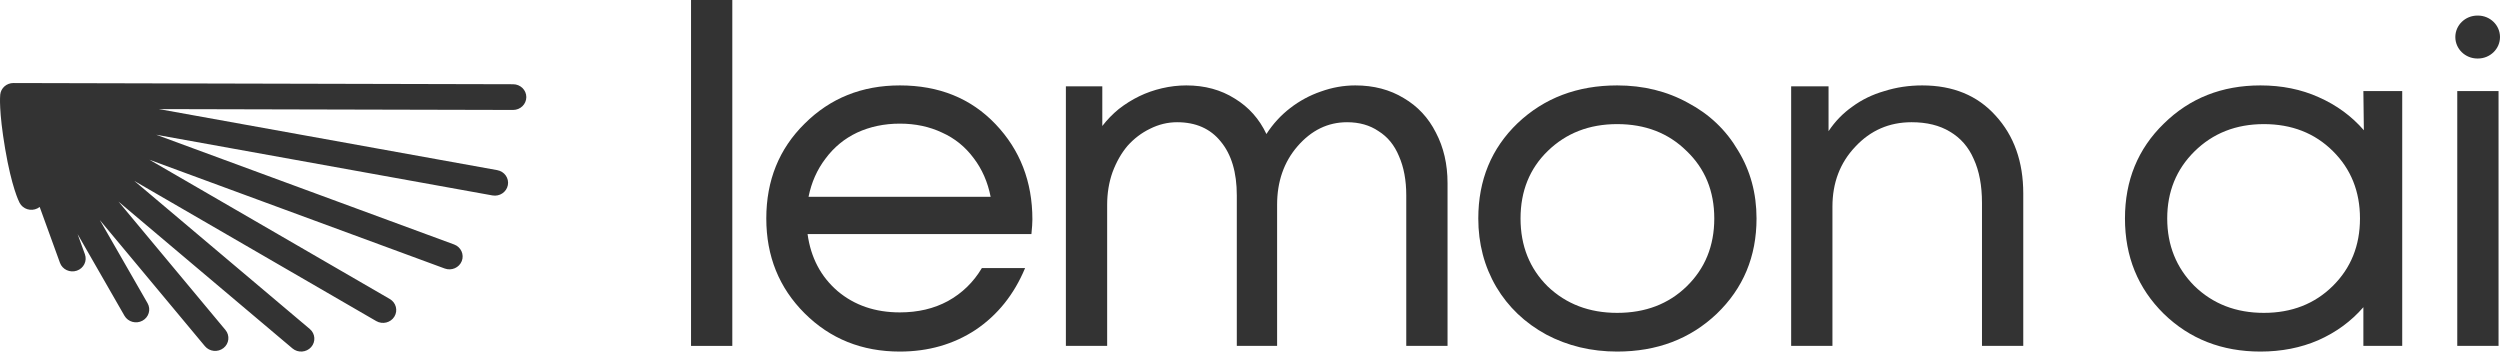
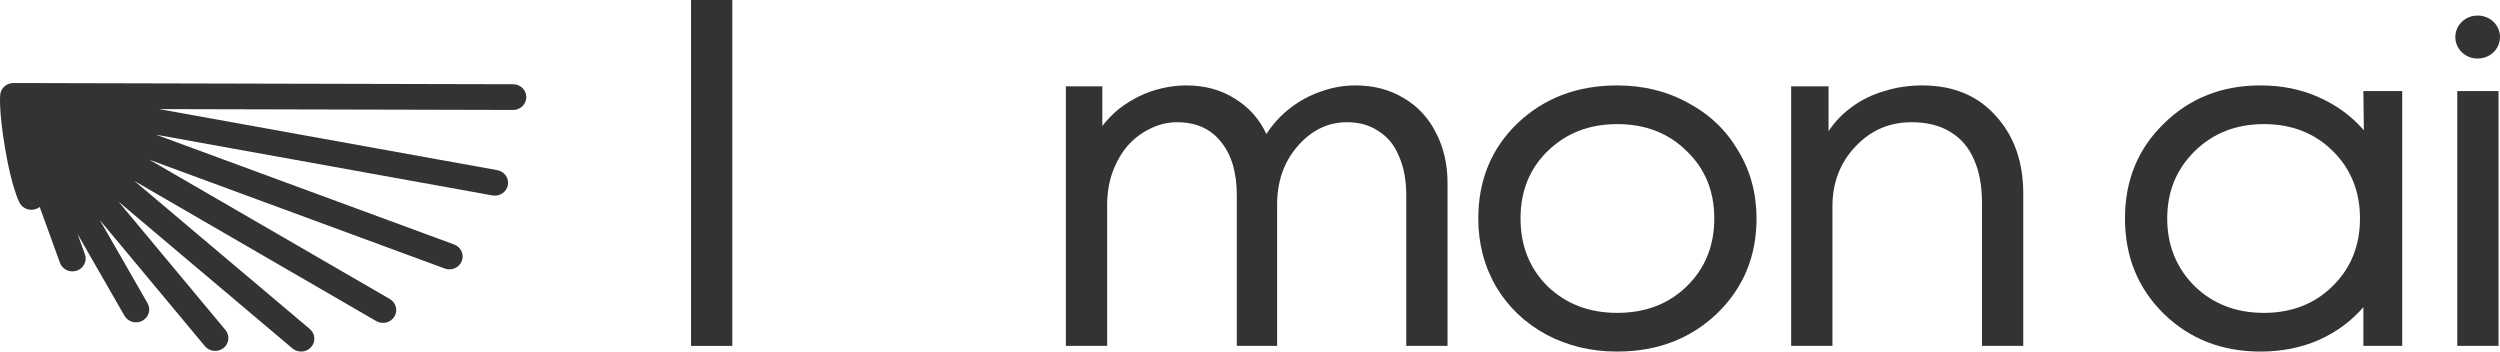
<svg xmlns="http://www.w3.org/2000/svg" width="1600" height="225" viewBox="0 0 1600 225" fill="none">
  <path d="M442.262 221.376V0H468.677V221.376H442.262Z" fill="#333333" />
-   <path d="M660.729 140.436C660.729 142.651 660.522 145.772 660.108 149.799H516.846C518.918 164.899 525.34 177.081 536.113 186.342C546.886 195.403 560.146 199.933 575.891 199.933C587.493 199.933 597.748 197.517 606.657 192.685C615.772 187.651 623.023 180.604 628.41 171.544H656.068C649.024 188.456 638.458 201.644 624.37 211.107C610.282 220.369 594.122 225 575.891 225C551.651 225 531.348 216.846 514.981 200.537C498.615 184.228 490.431 163.993 490.431 139.832C490.431 115.47 498.615 95.235 514.981 79.127C531.348 62.819 551.651 54.664 575.891 54.664C600.959 54.664 621.366 62.919 637.111 79.43C652.857 95.94 660.729 116.275 660.729 140.436ZM575.891 79.127C565.947 79.127 556.831 81.04 548.544 84.866C540.464 88.691 533.731 94.228 528.344 101.477C522.958 108.523 519.332 116.678 517.467 125.94H634.004C632.139 116.477 628.514 108.221 623.127 101.174C617.74 93.926 611.007 88.49 602.927 84.866C594.847 81.04 585.835 79.127 575.891 79.127Z" fill="#333333" />
  <path d="M867.38 54.664C879.189 54.664 889.548 57.383 898.457 62.819C907.365 68.054 914.202 75.403 918.967 84.866C923.939 94.329 926.425 105.101 926.425 117.181V221.376H900.01V125.034C900.01 115.369 898.457 107.013 895.349 99.966C892.449 92.919 888.098 87.584 882.297 83.96C876.703 80.134 869.97 78.222 862.097 78.222C849.874 78.222 839.308 83.356 830.4 93.624C821.698 103.691 817.347 116.174 817.347 131.074V221.376H791.554V125.034C791.554 110.336 788.136 98.859 781.299 90.604C774.669 82.349 765.346 78.222 753.33 78.222C747.322 78.222 741.521 79.631 735.927 82.45C730.541 85.067 725.776 88.691 721.632 93.322C717.696 97.953 714.485 103.591 711.999 110.235C709.72 116.678 708.58 123.624 708.58 131.074V221.376H682.165V55.269H705.473V80.638C708.58 76.611 712.102 72.987 716.039 69.765C720.182 66.544 724.533 63.825 729.091 61.611C733.648 59.396 738.517 57.685 743.697 56.477C748.876 55.269 754.055 54.664 759.235 54.664C771.044 54.664 781.402 57.483 790.311 63.121C799.22 68.557 805.953 76.107 810.511 85.772C814.654 79.329 819.73 73.792 825.738 69.161C831.746 64.53 838.272 61.007 845.316 58.591C852.567 55.973 859.922 54.664 867.38 54.664Z" fill="#333333" />
  <path d="M1034.99 225C1018.41 225 1003.29 221.376 989.615 214.128C975.942 206.678 965.272 196.51 957.607 183.624C949.941 170.537 946.108 155.94 946.108 139.832C946.108 115.268 954.499 94.933 971.28 78.826C988.269 62.718 1009.5 54.664 1034.99 54.664C1051.77 54.664 1066.89 58.389 1080.36 65.839C1094.03 73.087 1104.7 83.255 1112.37 96.342C1120.24 109.228 1124.18 123.725 1124.18 139.832C1124.18 164.195 1115.68 184.53 1098.69 200.839C1081.7 216.946 1060.47 225 1034.99 225ZM990.548 183.322C1002.36 194.597 1017.17 200.235 1034.99 200.235C1053.01 200.235 1067.82 194.597 1079.43 183.322C1091.23 171.846 1097.14 157.349 1097.14 139.832C1097.14 122.315 1091.23 107.919 1079.43 96.644C1067.82 85.168 1053.01 79.43 1034.99 79.43C1017.17 79.43 1002.36 85.168 990.548 96.644C978.946 107.919 973.145 122.315 973.145 139.832C973.145 157.349 978.946 171.846 990.548 183.322Z" fill="#333333" />
  <path d="M1230.25 54.664C1249.93 54.664 1265.57 61.107 1277.17 73.993C1288.98 86.879 1294.89 103.49 1294.89 123.826V221.376H1268.47V129.866C1268.47 118.792 1266.71 109.43 1263.19 101.779C1259.87 94.127 1254.8 88.289 1247.96 84.262C1241.33 80.235 1233.15 78.222 1223.41 78.222C1209.11 78.222 1197.1 83.456 1187.36 93.926C1177.62 104.195 1172.76 116.98 1172.76 132.282V221.376H1146.34V55.269H1170.27V83.96C1174.41 77.718 1179.49 72.483 1185.5 68.255C1191.5 63.825 1198.34 60.503 1206.01 58.289C1213.67 55.873 1221.75 54.664 1230.25 54.664Z" fill="#333333" />
  <path d="M1512.56 58.289H1537.42V221.376H1512.56V196.611C1504.69 205.671 1495.06 212.718 1483.66 217.752C1472.47 222.584 1460.15 225 1446.68 225C1422.03 225 1401.41 216.946 1384.84 200.839C1368.27 184.53 1359.98 164.195 1359.98 139.832C1359.98 115.47 1368.27 95.235 1384.84 79.127C1401.41 62.819 1422.03 54.664 1446.68 54.664C1460.35 54.664 1472.79 57.181 1483.97 62.215C1495.37 67.248 1505 74.295 1512.87 83.356L1512.56 58.289ZM1404.42 183.02C1416.23 194.497 1431.04 200.235 1448.86 200.235C1466.67 200.235 1481.38 194.497 1492.99 183.02C1504.59 171.544 1510.39 157.148 1510.39 139.832C1510.39 122.517 1504.59 108.121 1492.99 96.644C1481.38 85.168 1466.67 79.43 1448.86 79.43C1431.04 79.43 1416.23 85.269 1404.42 96.946C1392.82 108.423 1387.02 122.718 1387.02 139.832C1387.02 156.946 1392.82 171.342 1404.42 183.02Z" fill="#333333" />
  <path d="M1585.55 37.45C1577.74 37.45 1571.41 31.297 1571.41 23.708C1571.41 16.119 1577.74 9.967 1585.55 9.967H1585.86C1593.67 9.967 1600 16.119 1600 23.708C1600 31.297 1593.67 37.45 1585.86 37.45H1585.55ZM1572.65 221.376V58.289H1599.07V221.376H1572.65Z" fill="#333333" />
  <path d="M8.587 53.14C4.256 53.13 0.615 56.298 0.149 60.483C0.123 60.883 0.031 62.209 0.015 62.909C-0.017 64.306 -0.007 66.331 0.135 69.084C0.418 74.586 1.228 83.025 3.292 95.212C5.367 107.459 7.555 115.87 9.284 121.332C10.149 124.065 10.9 126.063 11.466 127.438C11.749 128.126 12.359 129.418 12.541 129.808C14.674 133.852 19.776 135.449 23.936 133.376C24.465 133.113 24.952 132.803 25.397 132.455L38.375 168.204C39.931 172.488 44.766 174.737 49.175 173.225C53.585 171.713 55.898 167.014 54.342 162.729L49.659 149.828L79.653 202.073C81.932 206.041 87.088 207.463 91.171 205.249C95.254 203.035 96.717 198.024 94.439 194.056L63.878 140.825L131.13 221.538C134.072 225.069 139.403 225.613 143.036 222.754C146.67 219.894 147.23 214.714 144.288 211.183L75.841 129.035L187.173 222.985C190.704 225.964 196.051 225.598 199.116 222.167C202.181 218.736 201.805 213.539 198.274 210.56L85.972 115.792L240.795 205.49C244.811 207.817 250.007 206.539 252.401 202.636C254.795 198.733 253.481 193.683 249.465 191.357L95.645 102.24L284.628 171.847C289 173.457 293.887 171.318 295.544 167.069C297.201 162.82 295 158.07 290.628 156.46L99.957 86.231L315.16 125.073C319.757 125.903 324.176 122.954 325.03 118.487C325.883 114.019 322.849 109.725 318.252 108.895L101.759 69.82L328.359 70.368C333.035 70.379 336.835 66.705 336.846 62.161C336.858 57.617 333.077 53.925 328.402 53.913L8.587 53.14Z" fill="#333333" />
</svg>